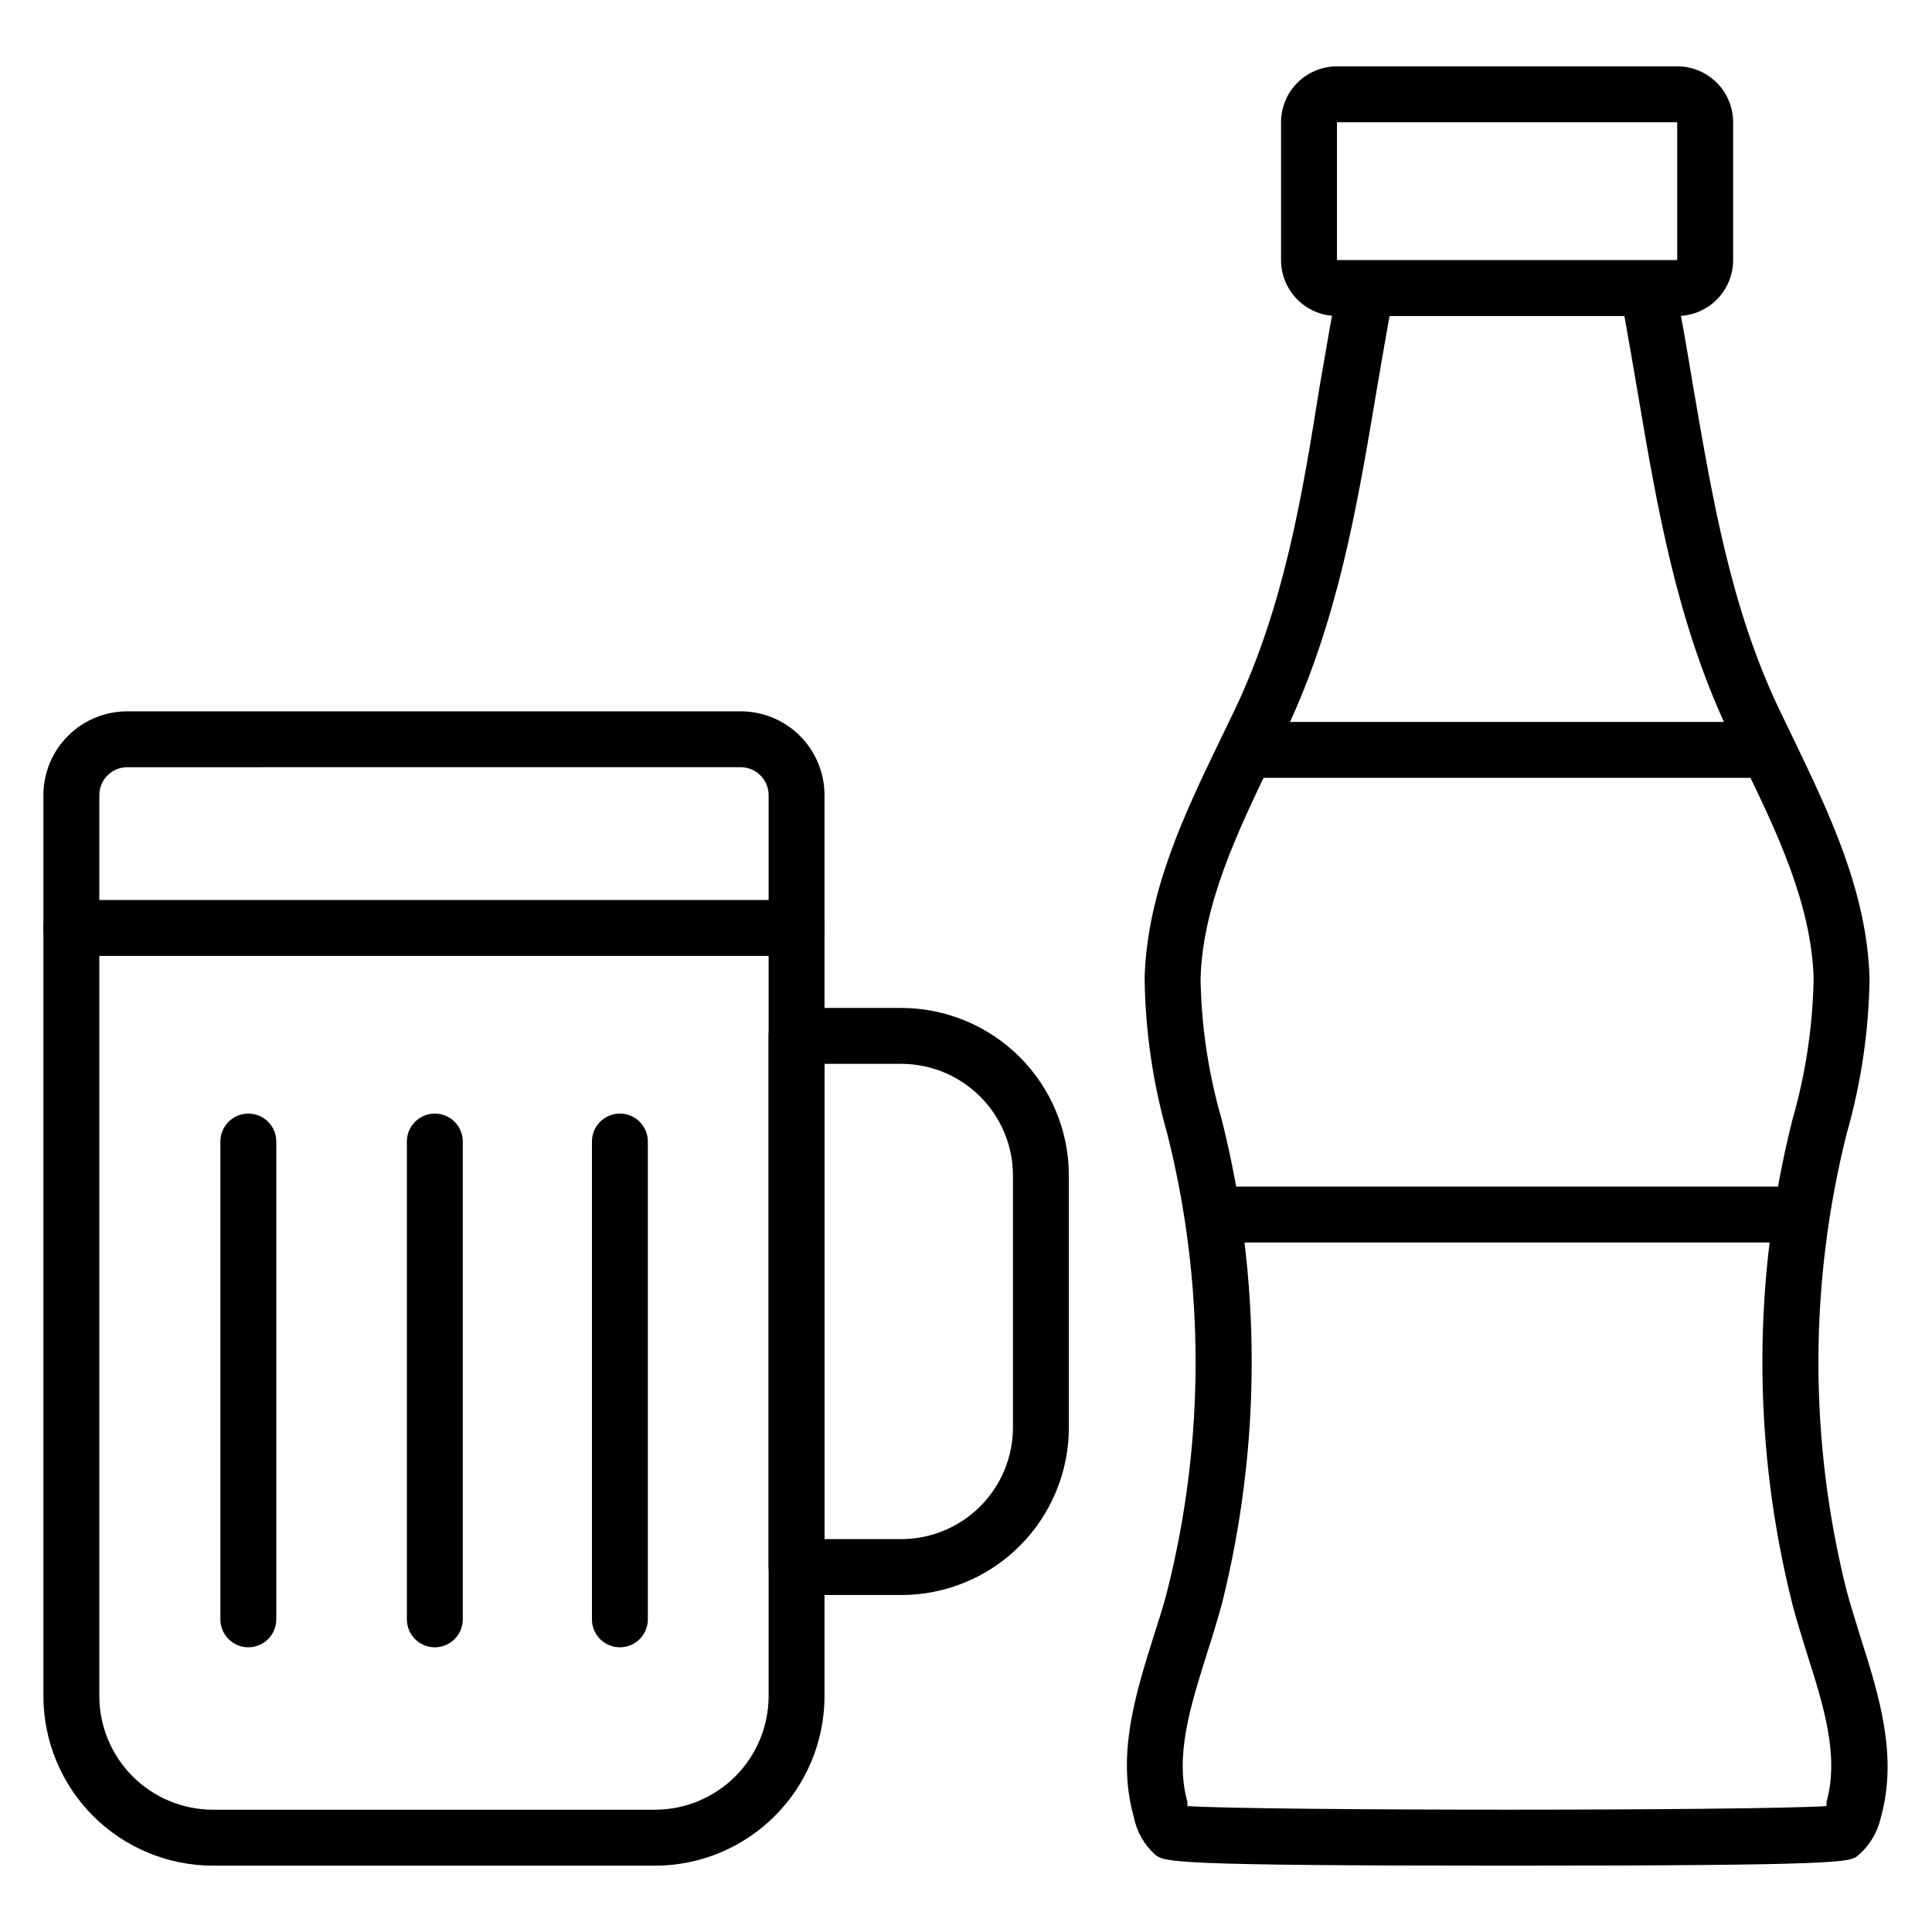
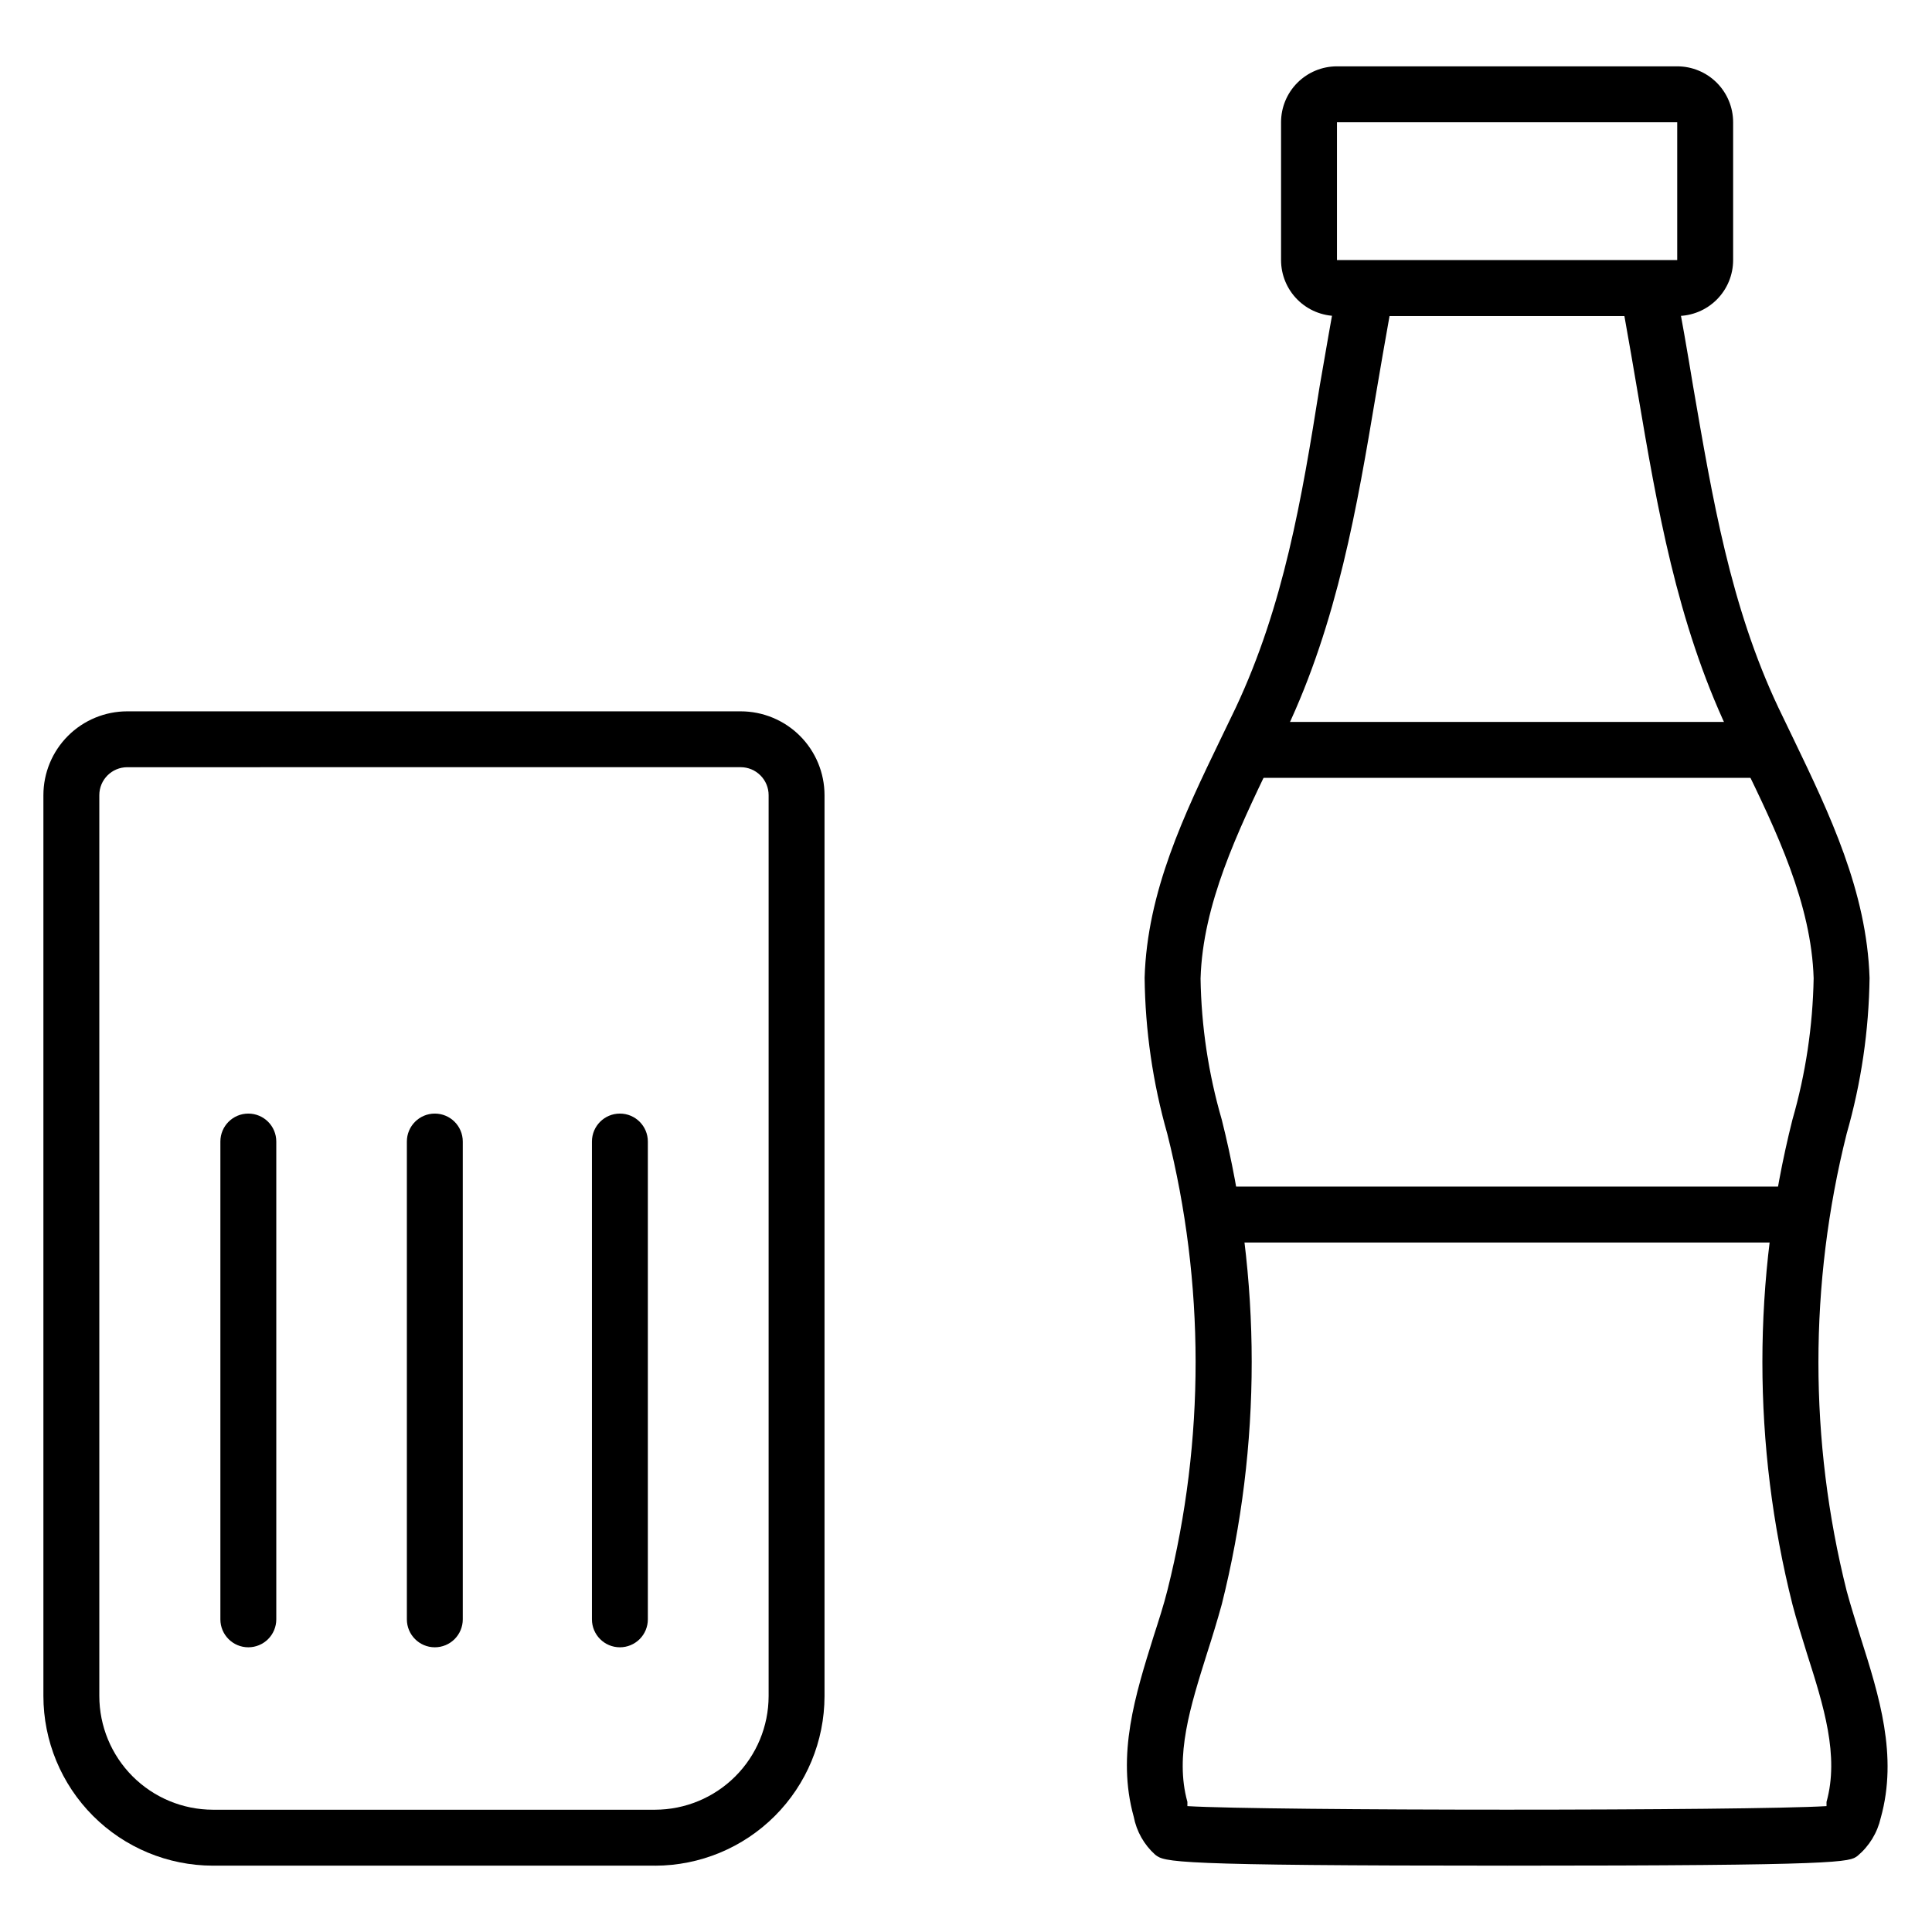
<svg xmlns="http://www.w3.org/2000/svg" fill="#000000" width="800px" height="800px" version="1.1" viewBox="144 144 512 512">
  <g>
    <path d="m543.36 638.42c-89.426 0-90.688-0.965-93.203-2.891l-0.004 0.004c-2.953-2.644-4.957-6.184-5.703-10.078-4.594-16.449 0.445-32.379 5.262-47.789 1.332-4.148 2.668-8.223 3.703-12.371 9.938-39.672 9.91-81.184-0.074-120.84-3.832-13.453-5.848-27.355-6.004-41.344 0.668-22.82 10.52-43.344 20.078-63.125l4.074-8.445c12.668-26.969 17.484-55.195 22.227-85.129 1.555-8.965 3.113-18.078 4.816-27.191l1.184-6h86.984l1.184 6c1.777 9.113 3.336 18.227 4.816 27.191 5.113 29.637 9.855 58.16 22.598 85.129l4 8.297c9.559 19.855 19.41 40.379 20.152 63.273h0.004c-0.18 13.992-2.223 27.895-6.074 41.344-9.973 39.762-9.973 81.371 0 121.14 1.113 4.148 2.445 8.223 3.703 12.371 4.891 15.41 9.93 31.34 5.336 47.789h-0.004c-0.891 3.941-3.051 7.481-6.148 10.074-2.148 1.633-3.406 2.594-92.906 2.594zm-84.688-15.781c20.746 1.258 148.62 1.258 169.37 0h0.004c0.02-0.367 0.02-0.738 0-1.109 3.406-12.227-0.742-25.414-5.188-39.34-1.332-4.371-2.742-8.742-3.852-13.039v-0.004c-10.605-42.141-10.605-86.254 0-128.4 3.512-12.195 5.402-24.797 5.629-37.488-0.594-19.707-9.781-38.824-18.746-57.27l-4-8.445c-13.559-28.82-18.746-59.273-23.781-88.906-1.184-6.965-2.371-13.93-3.629-20.895h-62.234c-1.258 6.965-2.445 13.93-3.629 20.895-4.965 29.637-10.148 60.086-23.781 88.906-1.332 2.891-2.668 5.703-4.074 8.594-8.816 18.375-18.004 37.488-18.598 57.125l-0.004-0.004c0.191 12.691 2.086 25.301 5.629 37.488 10.566 42.148 10.566 86.25 0 128.4-1.184 4.297-2.519 8.668-3.926 13.039-4.371 13.93-8.594 27.117-5.188 39.34z" />
    <path d="m588.48 227.74h-90.168c-3.93 0-7.699-1.559-10.48-4.34-2.777-2.777-4.34-6.547-4.34-10.477v-36.527c0-3.93 1.562-7.699 4.34-10.477 2.781-2.777 6.551-4.34 10.48-4.34h90.168c3.93 0 7.695 1.562 10.477 4.34 2.777 2.777 4.34 6.547 4.34 10.477v36.527c0 3.93-1.562 7.699-4.34 10.477-2.781 2.781-6.547 4.34-10.477 4.34zm-90.168-51.344v36.527h90.168v-36.527z" />
    <path d="m465.12 458.46h156.55v14.816h-156.55z" />
    <path d="m474.16 335.32h138.32v14.816h-138.32z" />
    <path d="m317.61 638.42h-117.21c-11.914-0.02-23.336-4.766-31.754-13.199-8.418-8.43-13.145-19.859-13.145-31.773v-238.71c0-5.894 2.34-11.551 6.508-15.719s9.824-6.508 15.719-6.508h162.55c5.894 0 11.551 2.34 15.719 6.508s6.508 9.824 6.508 15.719v238.79c-0.02 11.902-4.754 23.312-13.172 31.727-8.414 8.418-19.824 13.152-31.727 13.172zm-139.88-291.1c-4.094 0-7.41 3.316-7.41 7.41v238.71c0 7.984 3.168 15.645 8.805 21.297 5.641 5.652 13.293 8.84 21.277 8.859h117.21c7.973-0.02 15.613-3.195 21.25-8.832s8.812-13.277 8.832-21.25v-238.79c0-1.965-0.781-3.852-2.172-5.238-1.387-1.391-3.273-2.172-5.238-2.172z" />
-     <path d="m355.1 397.33h-192.19c-4.09 0-7.406-3.316-7.406-7.41 0-4.09 3.316-7.41 7.406-7.41h192.19c4.09 0 7.406 3.32 7.406 7.41 0 4.094-3.316 7.41-7.406 7.41z" />
    <path d="m308.28 580.55c-4.094 0-7.41-3.316-7.41-7.41v-126.62c0-4.094 3.316-7.41 7.41-7.41 4.09 0 7.406 3.316 7.406 7.41v126.62c0 1.965-0.781 3.852-2.168 5.242-1.391 1.387-3.273 2.168-5.238 2.168z" />
    <path d="m259.23 580.55c-4.09 0-7.406-3.316-7.406-7.41v-126.62c0-4.094 3.316-7.41 7.406-7.41 4.094 0 7.41 3.316 7.41 7.41v126.62c0 1.965-0.781 3.852-2.168 5.242-1.391 1.387-3.277 2.168-5.242 2.168z" />
    <path d="m209.81 580.55c-4.09 0-7.406-3.316-7.406-7.41v-126.62c0-4.094 3.316-7.41 7.406-7.41 4.094 0 7.41 3.316 7.41 7.41v126.62c0 1.965-0.781 3.852-2.168 5.242-1.391 1.387-3.273 2.168-5.242 2.168z" />
-     <path d="m382.81 566.7h-27.707c-4.094 0-7.41-3.316-7.41-7.406v-140.77c0-4.09 3.316-7.406 7.41-7.406h27.711-0.004c11.789 0 23.098 4.684 31.434 13.02 8.336 8.336 13.02 19.645 13.02 31.434v66.68c0 11.789-4.684 23.098-13.02 31.434-8.336 8.336-19.645 13.02-31.434 13.02zm-20.301-14.816h20.301c7.859 0 15.398-3.121 20.957-8.68s8.68-13.098 8.68-20.957v-66.68c0-7.859-3.121-15.398-8.68-20.957s-13.098-8.68-20.957-8.68h-20.301z" />
  </g>
</svg>